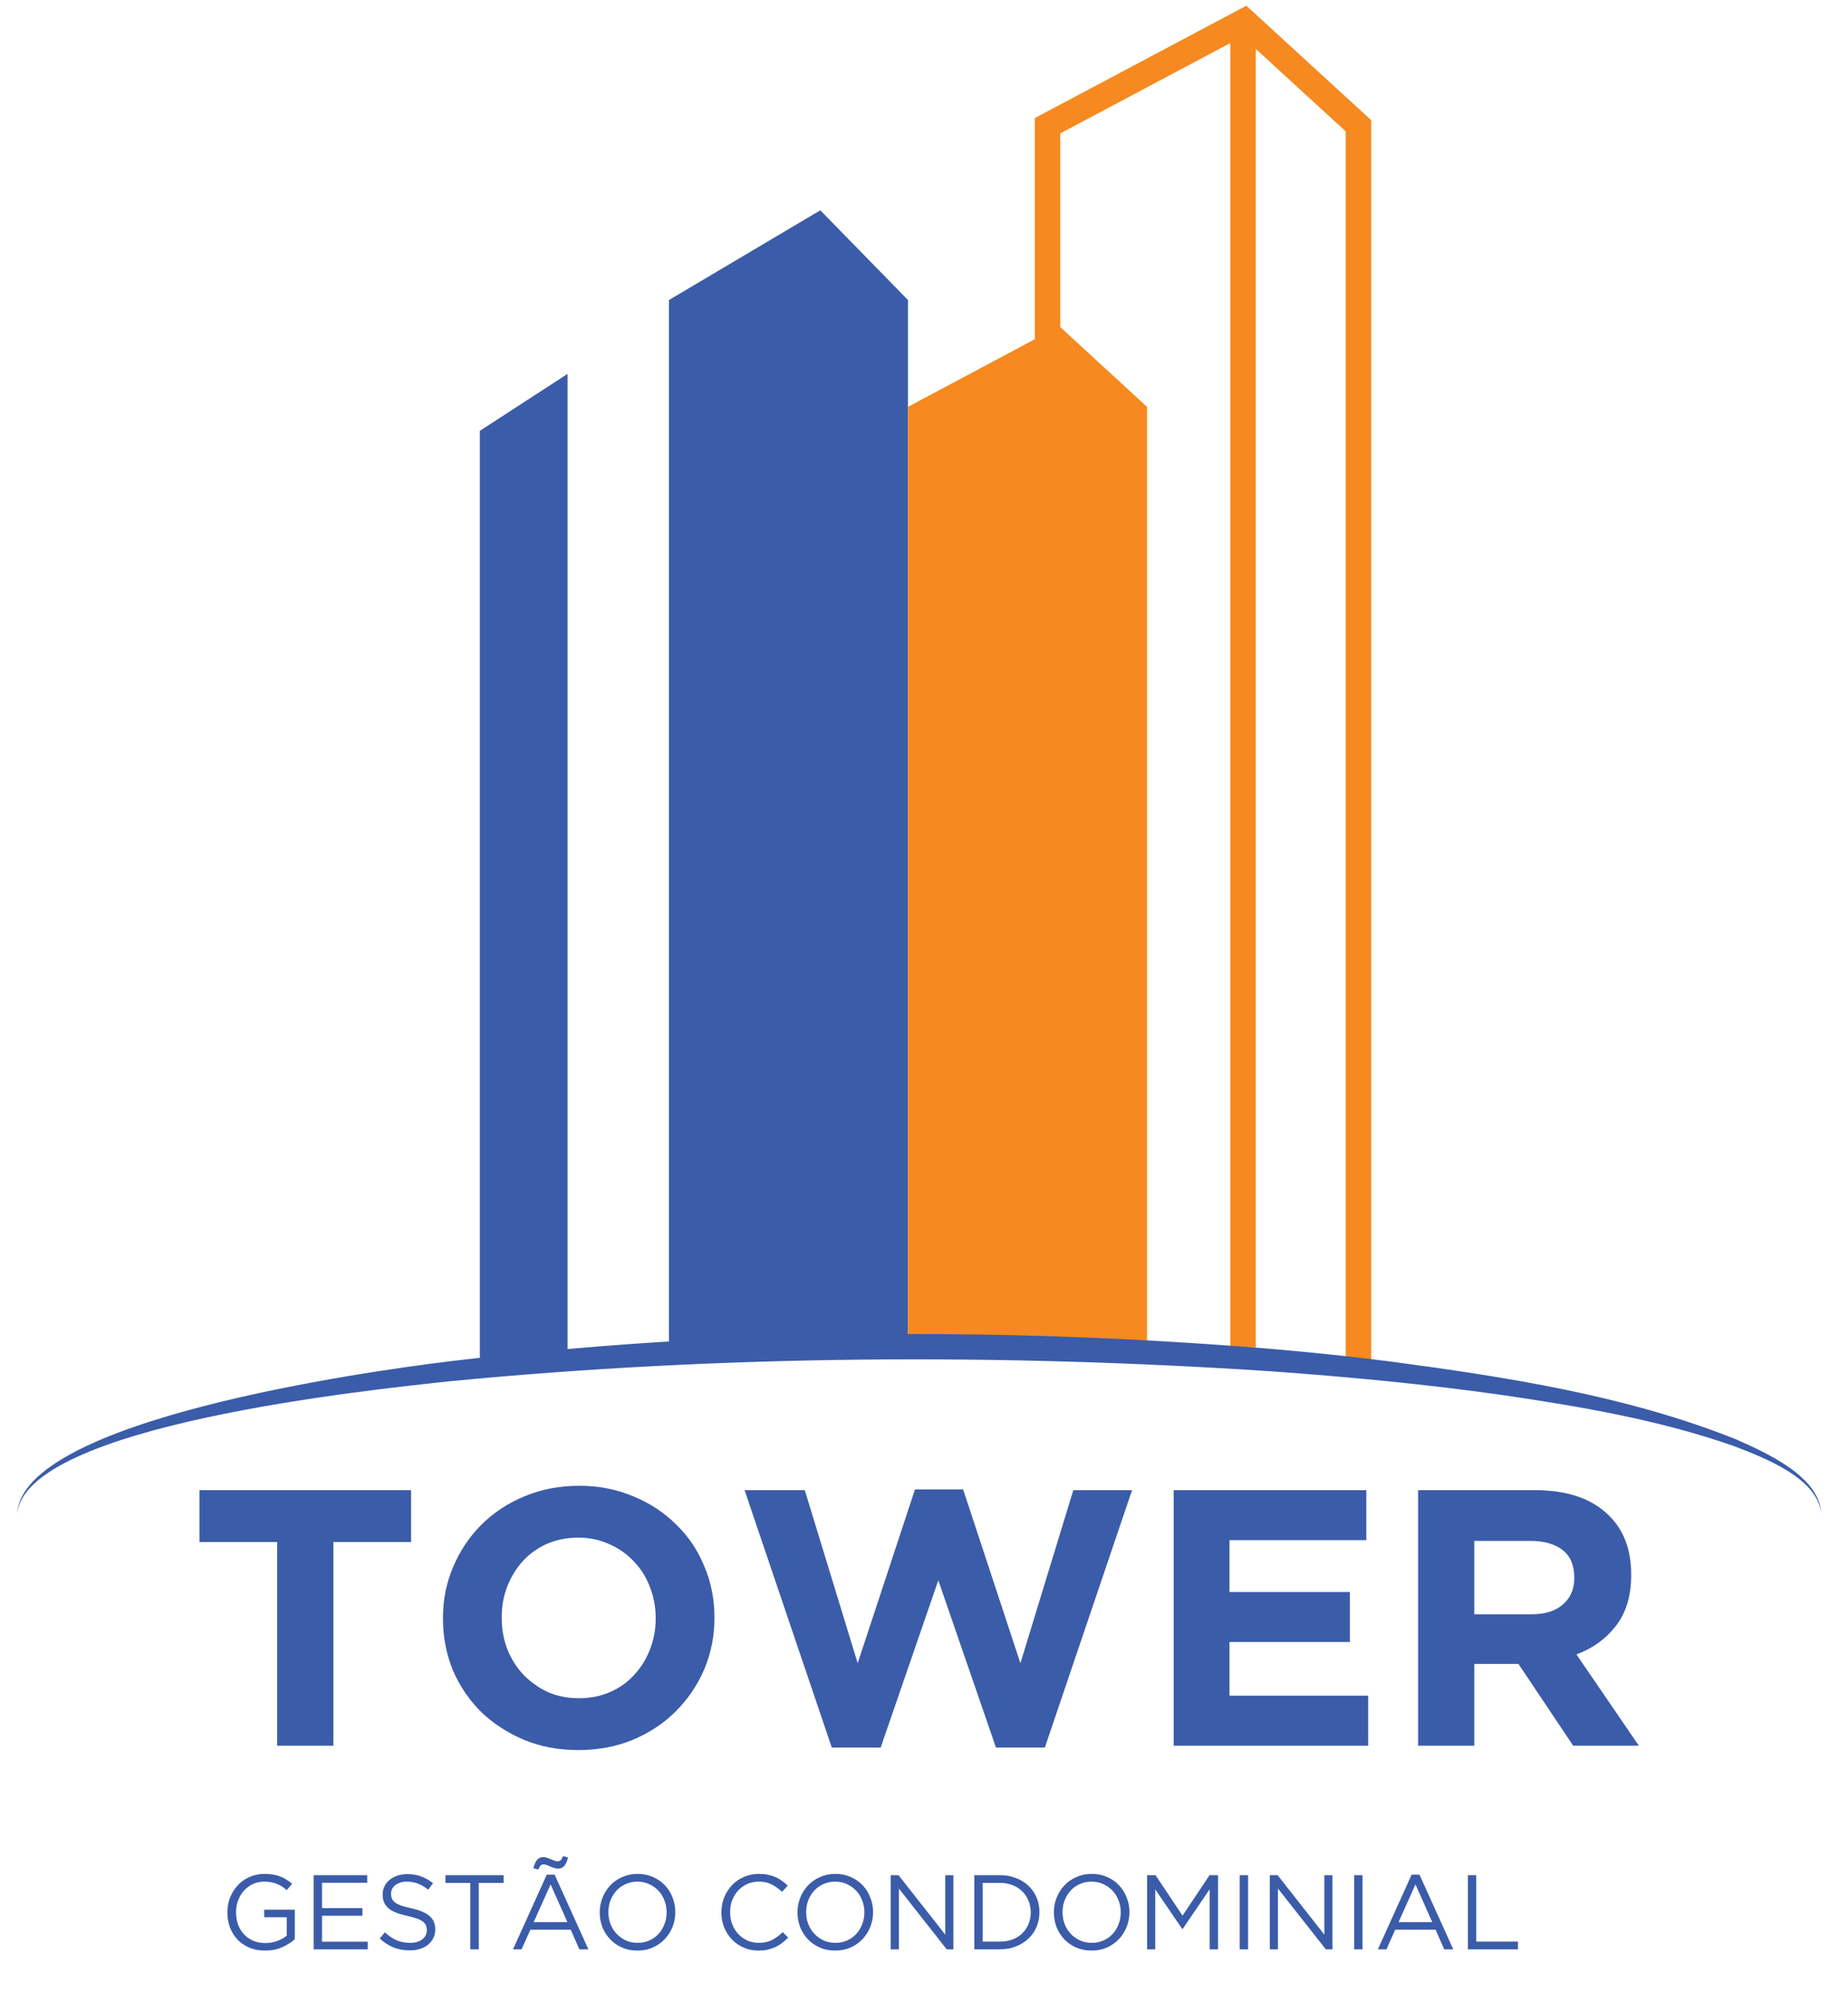
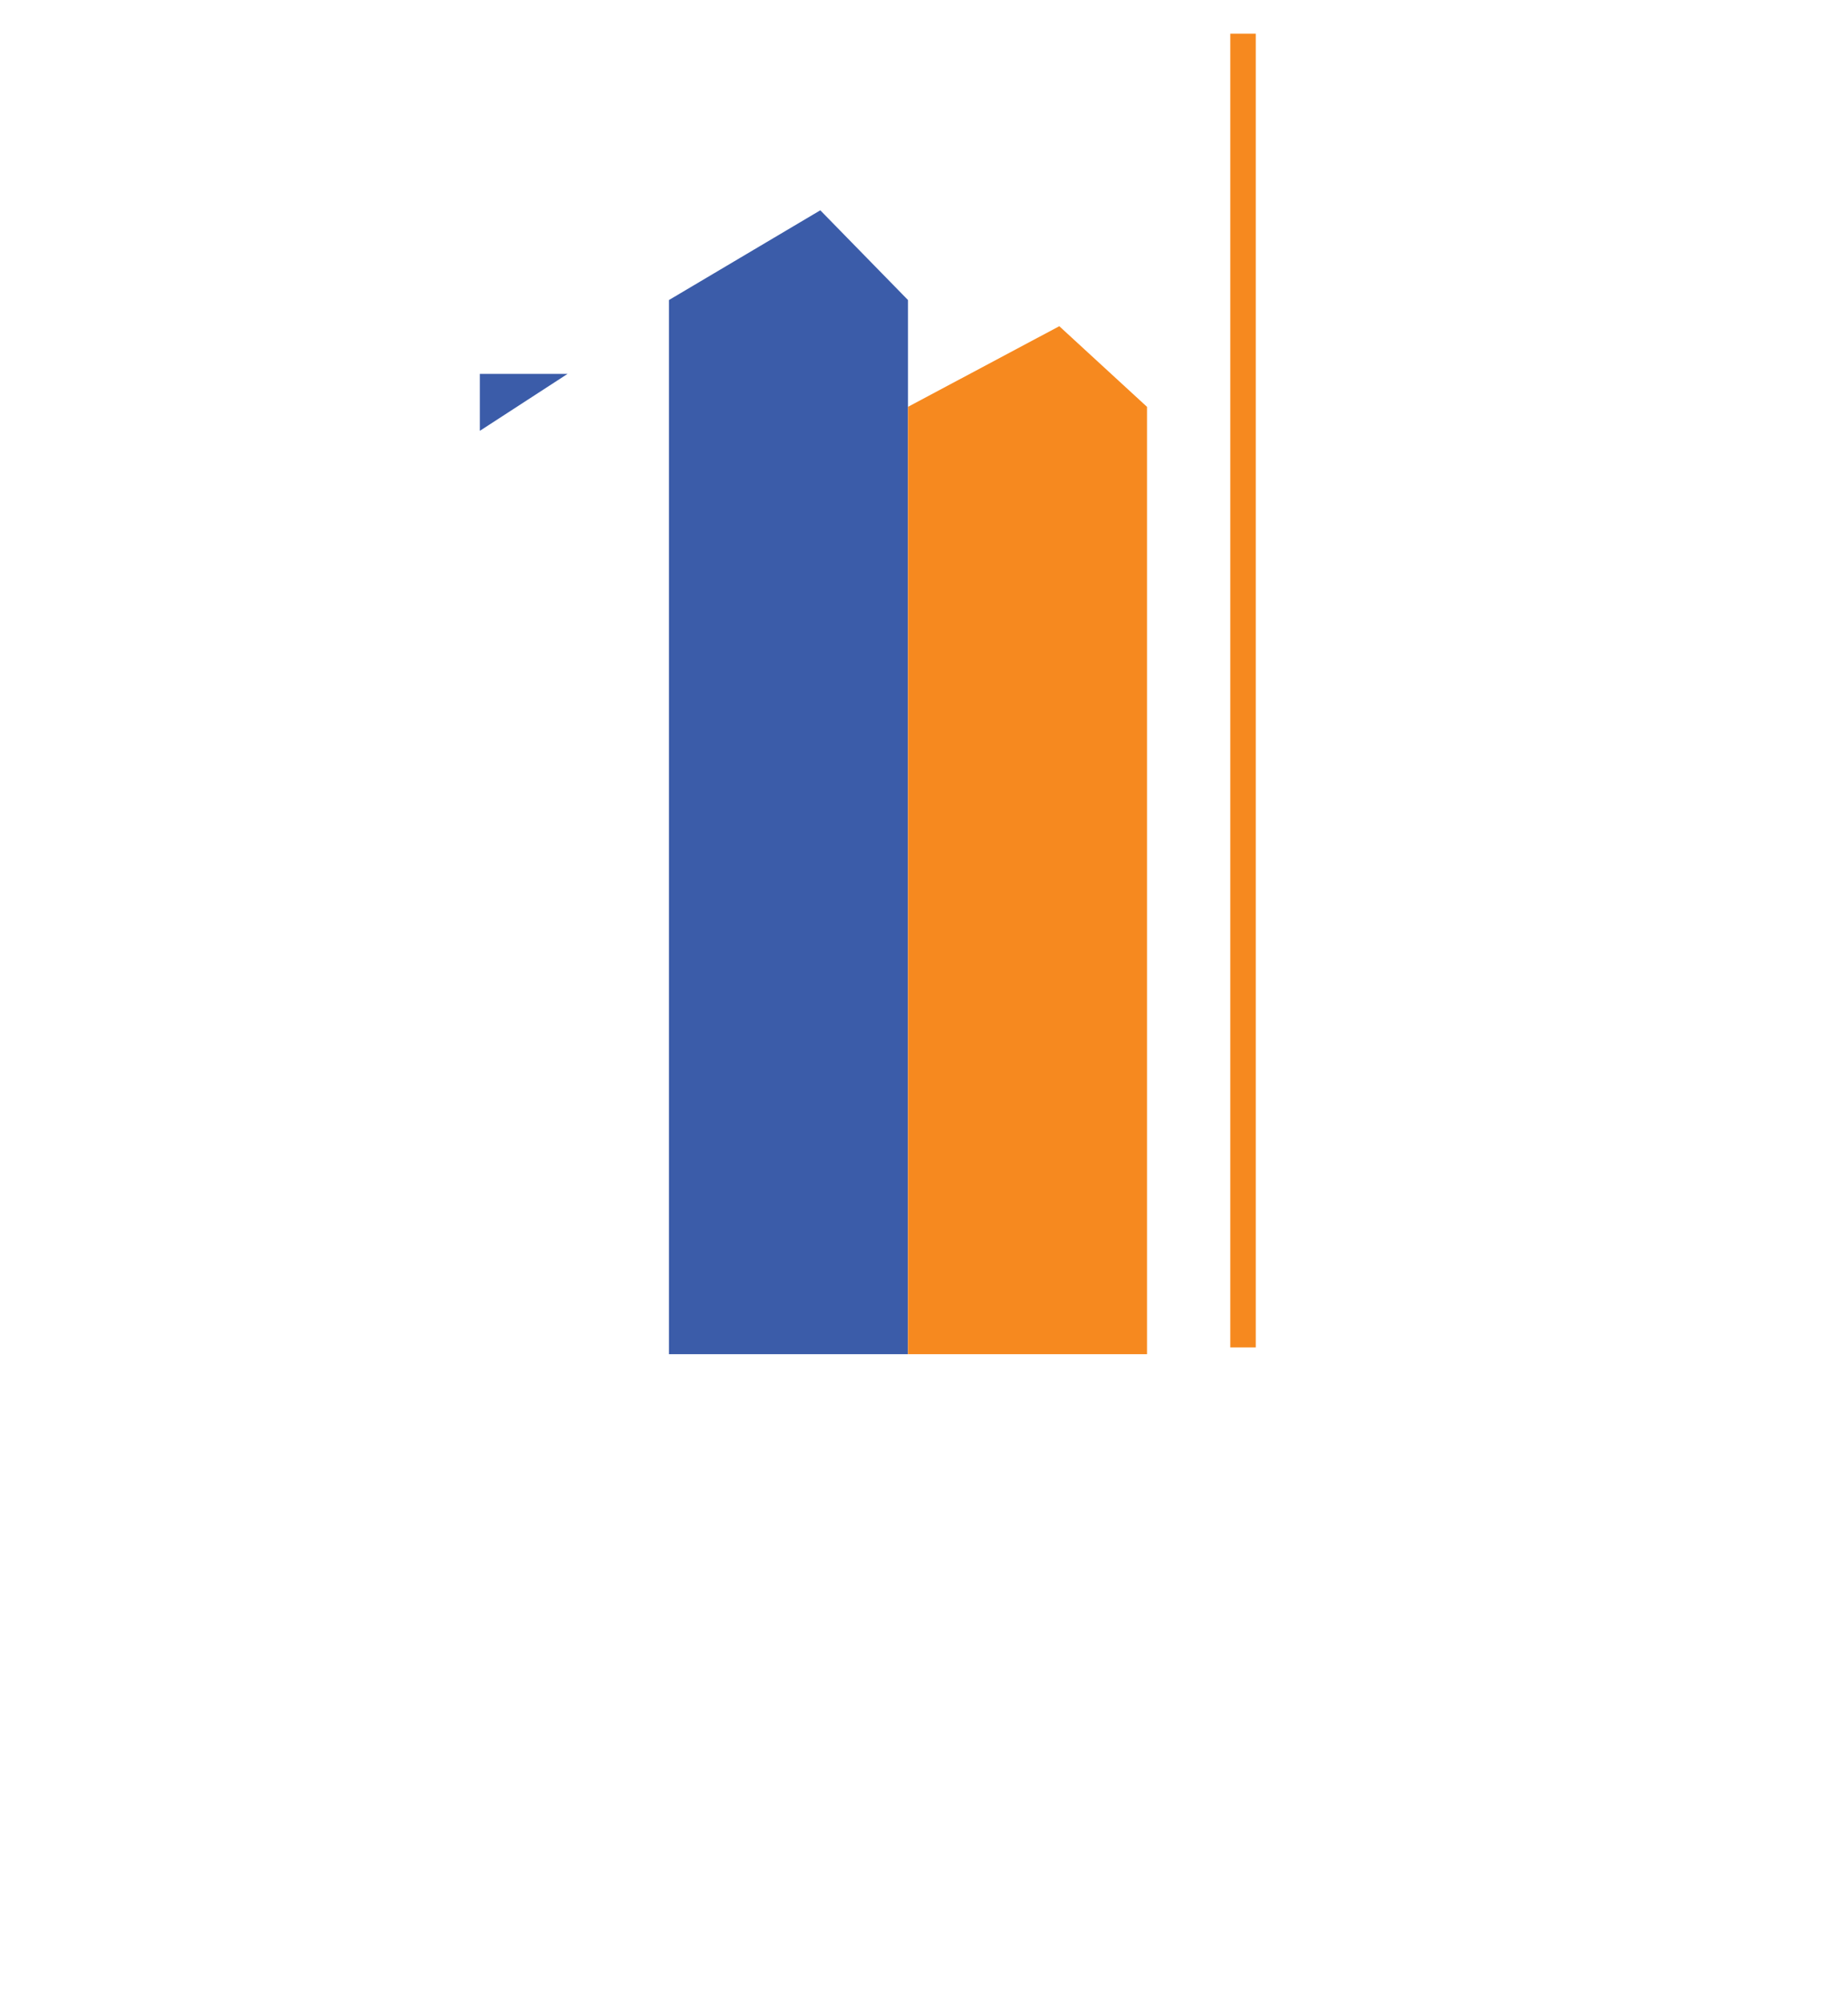
<svg xmlns="http://www.w3.org/2000/svg" width="133" height="144" viewBox="0 0 133 144" fill="none">
-   <path d="M29.585 110.923H23.992V125.575H19.948V110.923H14.355V107.194H29.585V110.923ZM51.418 116.385C51.418 117.698 51.173 118.932 50.682 120.087C50.192 121.225 49.51 122.232 48.634 123.107C47.776 123.965 46.744 124.648 45.536 125.155C44.345 125.645 43.041 125.891 41.623 125.891C40.205 125.891 38.901 125.645 37.711 125.155C36.52 124.648 35.487 123.974 34.612 123.133C33.754 122.276 33.08 121.278 32.59 120.14C32.117 118.984 31.881 117.75 31.881 116.437V116.385C31.881 115.072 32.126 113.846 32.616 112.709C33.106 111.553 33.781 110.547 34.638 109.689C35.514 108.814 36.546 108.131 37.737 107.641C38.945 107.133 40.258 106.879 41.676 106.879C43.094 106.879 44.398 107.133 45.588 107.641C46.779 108.131 47.803 108.805 48.66 109.663C49.536 110.503 50.21 111.501 50.682 112.656C51.173 113.794 51.418 115.019 51.418 116.332V116.385ZM47.19 116.437V116.385C47.19 115.597 47.05 114.853 46.77 114.153C46.507 113.453 46.122 112.84 45.614 112.315C45.124 111.79 44.538 111.378 43.855 111.081C43.172 110.765 42.428 110.608 41.623 110.608C40.8 110.608 40.048 110.757 39.365 111.054C38.7 111.352 38.122 111.763 37.632 112.288C37.159 112.814 36.783 113.426 36.503 114.127C36.24 114.809 36.109 115.545 36.109 116.332V116.385C36.109 117.173 36.24 117.917 36.503 118.617C36.783 119.317 37.168 119.93 37.658 120.455C38.166 120.98 38.752 121.4 39.417 121.715C40.1 122.013 40.853 122.162 41.676 122.162C42.481 122.162 43.225 122.013 43.908 121.715C44.59 121.418 45.168 121.006 45.641 120.481C46.131 119.956 46.507 119.352 46.77 118.669C47.05 117.969 47.19 117.225 47.19 116.437ZM81.474 107.194L75.198 125.707H71.679L67.53 113.68L63.382 125.707H59.863L53.587 107.194H57.92L61.727 119.641L65.85 107.142H69.316L73.439 119.641L77.246 107.194H81.474ZM98.465 125.575H84.469V107.194H98.334V110.792H88.487V114.52H97.152V118.118H88.487V121.978H98.465V125.575ZM117.947 125.575H113.221L109.282 119.693H106.104V125.575H102.061V107.194H110.463C112.652 107.194 114.35 107.728 115.558 108.796C116.783 109.864 117.396 111.352 117.396 113.26V113.313C117.396 114.801 117.028 116.017 116.293 116.963C115.575 117.89 114.63 118.573 113.457 119.011L117.947 125.575ZM113.299 113.523V113.47C113.299 112.595 113.019 111.938 112.459 111.501C111.899 111.063 111.12 110.844 110.122 110.844H106.104V116.122H110.201C111.199 116.122 111.96 115.886 112.485 115.413C113.028 114.941 113.299 114.31 113.299 113.523Z" fill="#3B5CA9" />
-   <path d="M21.216 139.499C20.967 139.722 20.66 139.915 20.294 140.078C19.933 140.235 19.527 140.314 19.075 140.314C18.653 140.314 18.275 140.243 17.94 140.101C17.61 139.959 17.325 139.763 17.086 139.514C16.853 139.265 16.672 138.973 16.545 138.638C16.424 138.303 16.363 137.945 16.363 137.564C16.363 137.198 16.426 136.848 16.553 136.512C16.685 136.177 16.868 135.883 17.102 135.629C17.335 135.375 17.615 135.174 17.94 135.027C18.27 134.874 18.636 134.798 19.037 134.798C19.26 134.798 19.463 134.813 19.646 134.844C19.834 134.874 20.007 134.92 20.164 134.981C20.327 135.042 20.477 135.118 20.614 135.21C20.756 135.296 20.893 135.395 21.025 135.507L20.637 135.964C20.535 135.872 20.428 135.791 20.317 135.72C20.205 135.644 20.083 135.58 19.951 135.53C19.824 135.474 19.682 135.43 19.524 135.4C19.372 135.37 19.202 135.354 19.014 135.354C18.719 135.354 18.448 135.413 18.199 135.53C17.95 135.646 17.736 135.804 17.559 136.002C17.381 136.2 17.241 136.434 17.14 136.703C17.038 136.967 16.987 137.249 16.987 137.548C16.987 137.868 17.035 138.166 17.132 138.44C17.234 138.709 17.376 138.943 17.559 139.141C17.741 139.339 17.962 139.494 18.221 139.606C18.481 139.717 18.773 139.773 19.098 139.773C19.402 139.773 19.689 139.722 19.959 139.621C20.228 139.514 20.454 139.387 20.637 139.24V137.914H19.014V137.373H21.216V139.499ZM26.428 134.89V135.438H23.175V137.259H26.085V137.808H23.175V139.674H26.466V140.223H22.573V134.89H26.428ZM28.142 136.223C28.142 136.35 28.162 136.464 28.203 136.566C28.243 136.667 28.317 136.761 28.424 136.848C28.53 136.929 28.678 137.005 28.866 137.076C29.053 137.142 29.295 137.206 29.589 137.267C30.184 137.399 30.62 137.582 30.9 137.815C31.184 138.049 31.326 138.371 31.326 138.783C31.326 139.011 31.281 139.22 31.189 139.407C31.098 139.595 30.971 139.755 30.808 139.887C30.651 140.019 30.46 140.121 30.237 140.192C30.014 140.263 29.77 140.299 29.506 140.299C29.079 140.299 28.688 140.23 28.332 140.093C27.982 139.951 27.647 139.735 27.327 139.446L27.7 139.004C27.979 139.258 28.261 139.448 28.546 139.575C28.83 139.697 29.158 139.758 29.528 139.758C29.889 139.758 30.176 139.674 30.389 139.506C30.608 139.339 30.717 139.118 30.717 138.844C30.717 138.717 30.697 138.605 30.656 138.508C30.615 138.407 30.544 138.315 30.443 138.234C30.341 138.153 30.199 138.079 30.016 138.013C29.838 137.947 29.61 137.884 29.33 137.823C29.026 137.757 28.759 137.681 28.53 137.594C28.307 137.508 28.122 137.404 27.974 137.282C27.827 137.16 27.718 137.018 27.647 136.855C27.576 136.693 27.54 136.5 27.54 136.276C27.54 136.063 27.583 135.867 27.669 135.69C27.756 135.512 27.878 135.359 28.035 135.232C28.193 135.1 28.378 134.999 28.591 134.928C28.805 134.851 29.038 134.813 29.292 134.813C29.683 134.813 30.024 134.869 30.313 134.981C30.608 135.088 30.892 135.25 31.166 135.469L30.816 135.933C30.567 135.73 30.316 135.583 30.062 135.491C29.813 135.4 29.551 135.354 29.277 135.354C29.104 135.354 28.947 135.377 28.805 135.423C28.668 135.469 28.548 135.53 28.447 135.606C28.35 135.682 28.274 135.773 28.218 135.88C28.167 135.987 28.142 136.101 28.142 136.223ZM34.458 135.446V140.223H33.848V135.446H32.058V134.89H36.248V135.446H34.458ZM39.916 134.851L42.346 140.223H41.699L41.074 138.813H38.171L37.539 140.223H36.922L39.352 134.851H39.916ZM40.838 138.272L39.627 135.552L38.407 138.272H40.838ZM40.884 133.617C40.807 133.907 40.714 134.112 40.602 134.234C40.49 134.356 40.343 134.417 40.16 134.417C40.074 134.417 39.985 134.402 39.893 134.372C39.802 134.341 39.71 134.308 39.619 134.272C39.528 134.232 39.441 134.196 39.36 134.166C39.279 134.13 39.205 134.112 39.139 134.112C39.037 134.112 38.959 134.14 38.903 134.196C38.852 134.252 38.799 134.349 38.743 134.486L38.385 134.387C38.461 134.097 38.555 133.892 38.667 133.77C38.778 133.648 38.926 133.587 39.108 133.587C39.195 133.587 39.284 133.605 39.375 133.64C39.467 133.671 39.558 133.706 39.649 133.747C39.741 133.782 39.827 133.815 39.908 133.846C39.99 133.876 40.063 133.892 40.129 133.892C40.231 133.892 40.307 133.864 40.358 133.808C40.414 133.752 40.47 133.655 40.526 133.518L40.884 133.617ZM48.602 137.548C48.602 137.919 48.536 138.272 48.404 138.607C48.272 138.938 48.086 139.23 47.847 139.484C47.609 139.738 47.322 139.941 46.986 140.093C46.651 140.24 46.281 140.314 45.874 140.314C45.468 140.314 45.097 140.24 44.762 140.093C44.432 139.946 44.147 139.748 43.908 139.499C43.67 139.245 43.484 138.953 43.352 138.623C43.225 138.288 43.162 137.935 43.162 137.564C43.162 137.193 43.228 136.842 43.36 136.512C43.492 136.177 43.677 135.883 43.916 135.629C44.155 135.375 44.442 135.174 44.777 135.027C45.112 134.874 45.483 134.798 45.889 134.798C46.296 134.798 46.664 134.872 46.994 135.019C47.329 135.166 47.616 135.367 47.855 135.621C48.094 135.87 48.277 136.162 48.404 136.497C48.536 136.827 48.602 137.178 48.602 137.548ZM47.977 137.564C47.977 137.259 47.924 136.972 47.817 136.703C47.715 136.434 47.571 136.2 47.383 136.002C47.195 135.804 46.971 135.646 46.712 135.53C46.458 135.413 46.179 135.354 45.874 135.354C45.569 135.354 45.288 135.413 45.029 135.53C44.775 135.641 44.556 135.796 44.373 135.994C44.19 136.192 44.046 136.426 43.939 136.695C43.837 136.959 43.787 137.244 43.787 137.548C43.787 137.853 43.837 138.14 43.939 138.409C44.046 138.679 44.193 138.912 44.381 139.11C44.569 139.308 44.79 139.466 45.044 139.583C45.303 139.7 45.585 139.758 45.889 139.758C46.194 139.758 46.474 139.702 46.727 139.59C46.986 139.473 47.207 139.316 47.39 139.118C47.573 138.92 47.715 138.689 47.817 138.425C47.924 138.155 47.977 137.868 47.977 137.564ZM56.726 139.377C56.589 139.519 56.444 139.649 56.292 139.766C56.145 139.877 55.985 139.974 55.812 140.055C55.639 140.136 55.454 140.2 55.256 140.246C55.058 140.291 54.837 140.314 54.593 140.314C54.207 140.314 53.852 140.243 53.526 140.101C53.201 139.959 52.919 139.766 52.681 139.522C52.442 139.273 52.254 138.981 52.117 138.646C51.985 138.31 51.919 137.95 51.919 137.564C51.919 137.183 51.985 136.825 52.117 136.489C52.254 136.154 52.442 135.862 52.681 135.613C52.919 135.359 53.204 135.161 53.534 135.019C53.864 134.872 54.225 134.798 54.616 134.798C54.86 134.798 55.078 134.818 55.271 134.859C55.469 134.9 55.652 134.958 55.82 135.034C55.987 135.105 56.142 135.194 56.284 135.301C56.427 135.403 56.564 135.517 56.696 135.644L56.284 136.086C56.056 135.872 55.809 135.697 55.545 135.56C55.286 135.423 54.974 135.354 54.608 135.354C54.314 135.354 54.039 135.41 53.785 135.522C53.537 135.634 53.318 135.789 53.13 135.987C52.947 136.185 52.803 136.418 52.696 136.688C52.594 136.952 52.544 137.239 52.544 137.548C52.544 137.858 52.594 138.148 52.696 138.417C52.803 138.686 52.947 138.92 53.13 139.118C53.318 139.316 53.537 139.473 53.785 139.59C54.039 139.702 54.314 139.758 54.608 139.758C54.974 139.758 55.289 139.692 55.553 139.56C55.817 139.423 56.076 139.232 56.33 138.988L56.726 139.377ZM62.835 137.548C62.835 137.919 62.769 138.272 62.636 138.607C62.505 138.938 62.319 139.23 62.08 139.484C61.842 139.738 61.555 139.941 61.219 140.093C60.884 140.24 60.514 140.314 60.107 140.314C59.701 140.314 59.33 140.24 58.995 140.093C58.665 139.946 58.38 139.748 58.142 139.499C57.903 139.245 57.717 138.953 57.585 138.623C57.458 138.288 57.395 137.935 57.395 137.564C57.395 137.193 57.461 136.842 57.593 136.512C57.725 136.177 57.91 135.883 58.149 135.629C58.388 135.375 58.675 135.174 59.01 135.027C59.345 134.874 59.716 134.798 60.122 134.798C60.529 134.798 60.897 134.872 61.227 135.019C61.562 135.166 61.849 135.367 62.088 135.621C62.327 135.87 62.51 136.162 62.636 136.497C62.769 136.827 62.835 137.178 62.835 137.548ZM62.21 137.564C62.21 137.259 62.157 136.972 62.05 136.703C61.948 136.434 61.804 136.2 61.616 136.002C61.428 135.804 61.204 135.646 60.945 135.53C60.691 135.413 60.412 135.354 60.107 135.354C59.802 135.354 59.52 135.413 59.261 135.53C59.008 135.641 58.789 135.796 58.606 135.994C58.423 136.192 58.279 136.426 58.172 136.695C58.07 136.959 58.02 137.244 58.02 137.548C58.02 137.853 58.07 138.14 58.172 138.409C58.279 138.679 58.426 138.912 58.614 139.11C58.802 139.308 59.023 139.466 59.277 139.583C59.536 139.7 59.818 139.758 60.122 139.758C60.427 139.758 60.706 139.702 60.96 139.59C61.219 139.473 61.44 139.316 61.623 139.118C61.806 138.92 61.948 138.689 62.05 138.425C62.157 138.155 62.21 137.868 62.21 137.564ZM68.028 139.164V134.89H68.614V140.223H68.134L64.691 135.85V140.223H64.104V134.89H64.668L68.028 139.164ZM74.808 137.548C74.808 137.924 74.74 138.277 74.603 138.607C74.466 138.933 74.27 139.214 74.016 139.453C73.767 139.692 73.468 139.88 73.117 140.017C72.772 140.154 72.391 140.223 71.974 140.223H70.123V134.89H71.974C72.391 134.89 72.772 134.958 73.117 135.095C73.468 135.227 73.767 135.413 74.016 135.651C74.27 135.89 74.466 136.172 74.603 136.497C74.74 136.822 74.808 137.173 74.808 137.548ZM74.184 137.564C74.184 137.269 74.13 136.992 74.024 136.733C73.922 136.474 73.775 136.251 73.582 136.063C73.394 135.87 73.163 135.72 72.889 135.613C72.614 135.502 72.31 135.446 71.974 135.446H70.725V139.666H71.974C72.31 139.666 72.614 139.613 72.889 139.506C73.163 139.4 73.394 139.253 73.582 139.065C73.775 138.872 73.922 138.648 74.024 138.394C74.13 138.14 74.184 137.863 74.184 137.564ZM81.286 137.548C81.286 137.919 81.22 138.272 81.088 138.607C80.956 138.938 80.771 139.23 80.532 139.484C80.293 139.738 80.006 139.941 79.671 140.093C79.336 140.24 78.965 140.314 78.559 140.314C78.152 140.314 77.781 140.24 77.446 140.093C77.116 139.946 76.832 139.748 76.593 139.499C76.354 139.245 76.169 138.953 76.037 138.623C75.91 138.288 75.846 137.935 75.846 137.564C75.846 137.193 75.912 136.842 76.044 136.512C76.177 136.177 76.362 135.883 76.601 135.629C76.839 135.375 77.126 135.174 77.462 135.027C77.797 134.874 78.168 134.798 78.574 134.798C78.98 134.798 79.349 134.872 79.679 135.019C80.014 135.166 80.301 135.367 80.54 135.621C80.778 135.87 80.961 136.162 81.088 136.497C81.22 136.827 81.286 137.178 81.286 137.548ZM80.661 137.564C80.661 137.259 80.608 136.972 80.501 136.703C80.4 136.434 80.255 136.2 80.067 136.002C79.879 135.804 79.656 135.646 79.397 135.53C79.143 135.413 78.863 135.354 78.559 135.354C78.254 135.354 77.972 135.413 77.713 135.53C77.459 135.641 77.241 135.796 77.058 135.994C76.875 136.192 76.73 136.426 76.624 136.695C76.522 136.959 76.471 137.244 76.471 137.548C76.471 137.853 76.522 138.14 76.624 138.409C76.73 138.679 76.877 138.912 77.065 139.11C77.253 139.308 77.474 139.466 77.728 139.583C77.987 139.7 78.269 139.758 78.574 139.758C78.879 139.758 79.158 139.702 79.412 139.59C79.671 139.473 79.892 139.316 80.075 139.118C80.258 138.92 80.4 138.689 80.501 138.425C80.608 138.155 80.661 137.868 80.661 137.564ZM87.058 135.903L85.115 138.76H85.085L83.142 135.91V140.223H82.555V134.89H83.165L85.108 137.8L87.05 134.89H87.66V140.223H87.058V135.903ZM89.223 134.89H89.825V140.223H89.223V134.89ZM95.311 139.164V134.89H95.897V140.223H95.417L91.974 135.85V140.223H91.387V134.89H91.951L95.311 139.164ZM97.459 134.89H98.061V140.223H97.459V134.89ZM102.16 134.851L104.591 140.223H103.943L103.318 138.813H100.415L99.783 140.223H99.166L101.596 134.851H102.16ZM103.082 138.272L101.871 135.552L100.652 138.272H103.082ZM105.642 140.223V134.89H106.244V139.666H109.246V140.223H105.642Z" fill="#3B5CA9" />
  <path d="M59.037 15.128L48.146 21.582V97.414H65.347V21.582L59.037 15.128Z" fill="#3B5CA9" />
-   <path d="M97.765 97.975V9.045L89.556 1.523L75.392 9.045V97.414" stroke="#F6891F" stroke-width="1.832" stroke-miterlimit="10" />
  <path d="M76.237 23.465L65.347 29.266V97.414H82.55V29.266L76.237 23.465Z" fill="#F6891F" />
-   <path d="M34.536 97.975V30.991L40.846 26.896V97.975H34.536Z" fill="#3B5CA9" />
+   <path d="M34.536 97.975V30.991L40.846 26.896H34.536Z" fill="#3B5CA9" />
  <path d="M89.46 2.421V96.922" stroke="#F6891F" stroke-width="1.832" stroke-miterlimit="10" />
-   <path d="M1.234 108.914C1.541 102.121 26.408 98.656 32.225 97.941C51.916 95.566 71.863 95.41 91.62 97.043C94.444 97.284 97.263 97.582 100.076 97.939C108.484 99.068 117.008 100.374 124.935 103.534C127.116 104.503 131.016 106.23 131.064 108.914C130.888 106.324 126.85 104.81 124.75 104.008C119.441 102.151 113.855 101.196 108.3 100.376C102.723 99.576 97.112 99.05 91.494 98.644C71.819 97.346 52.017 97.469 32.386 99.357C26.616 99.987 1.8 102.513 1.234 108.914Z" fill="#3B5CA9" />
</svg>